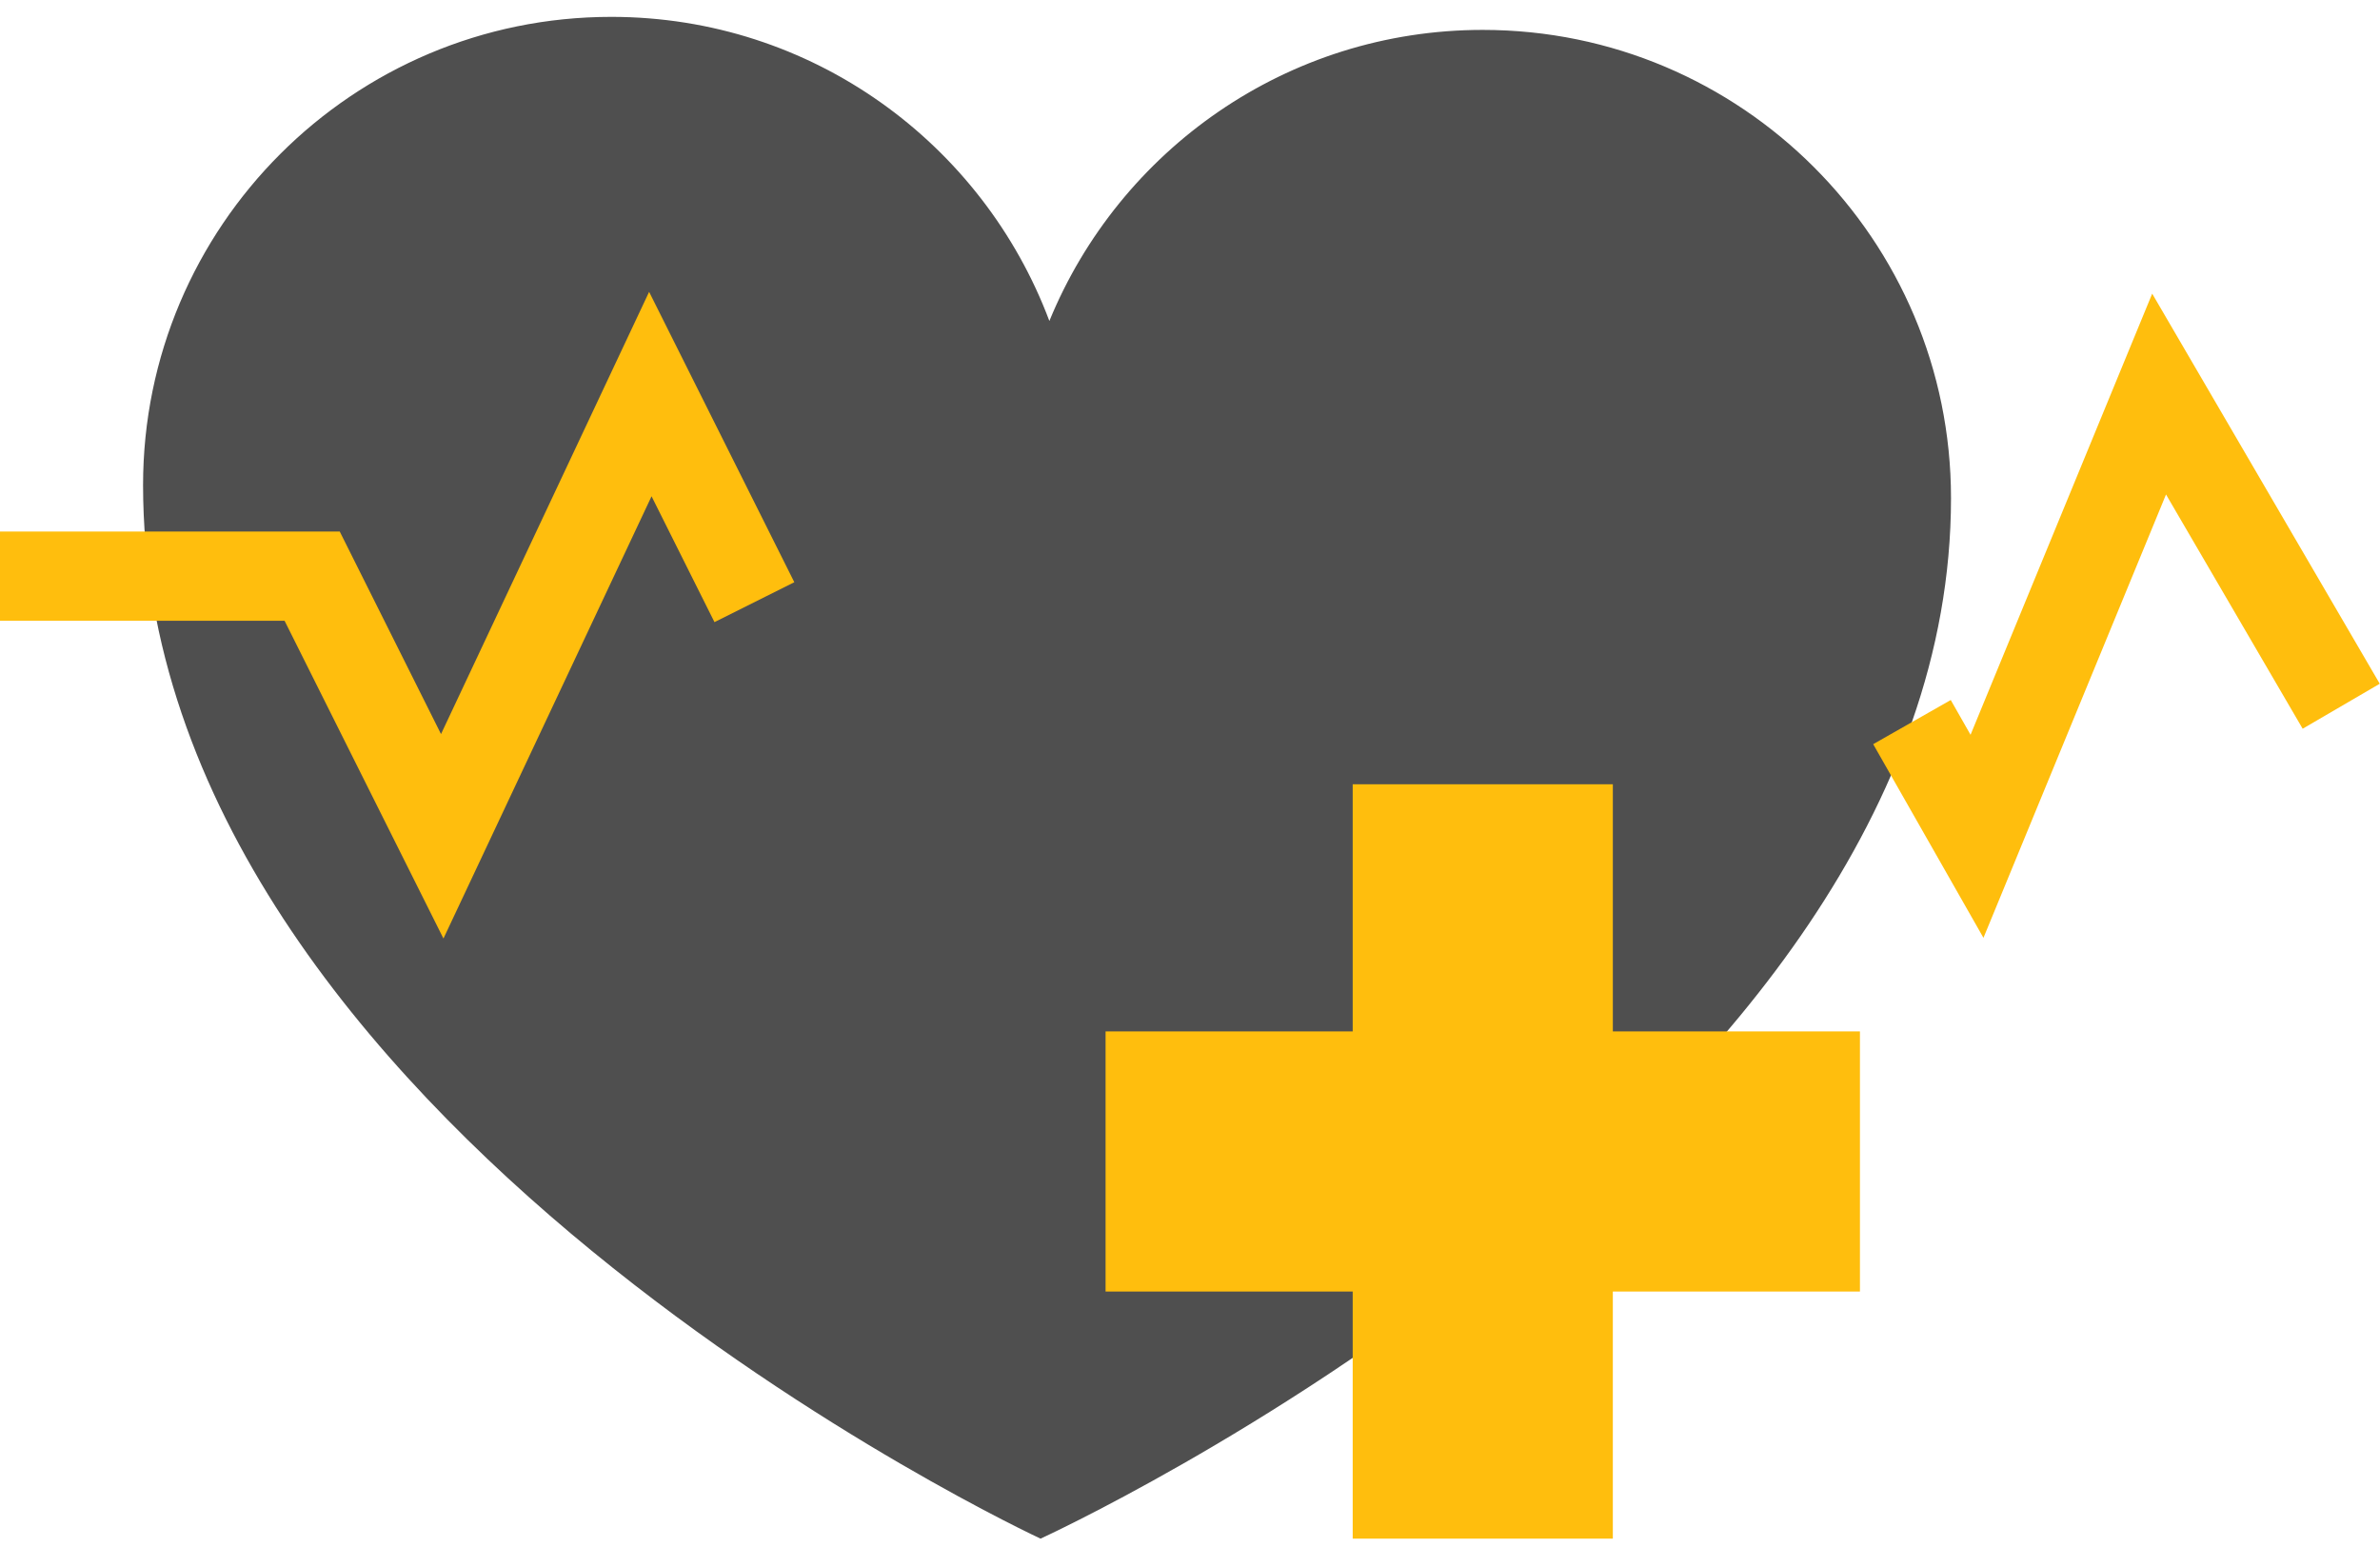
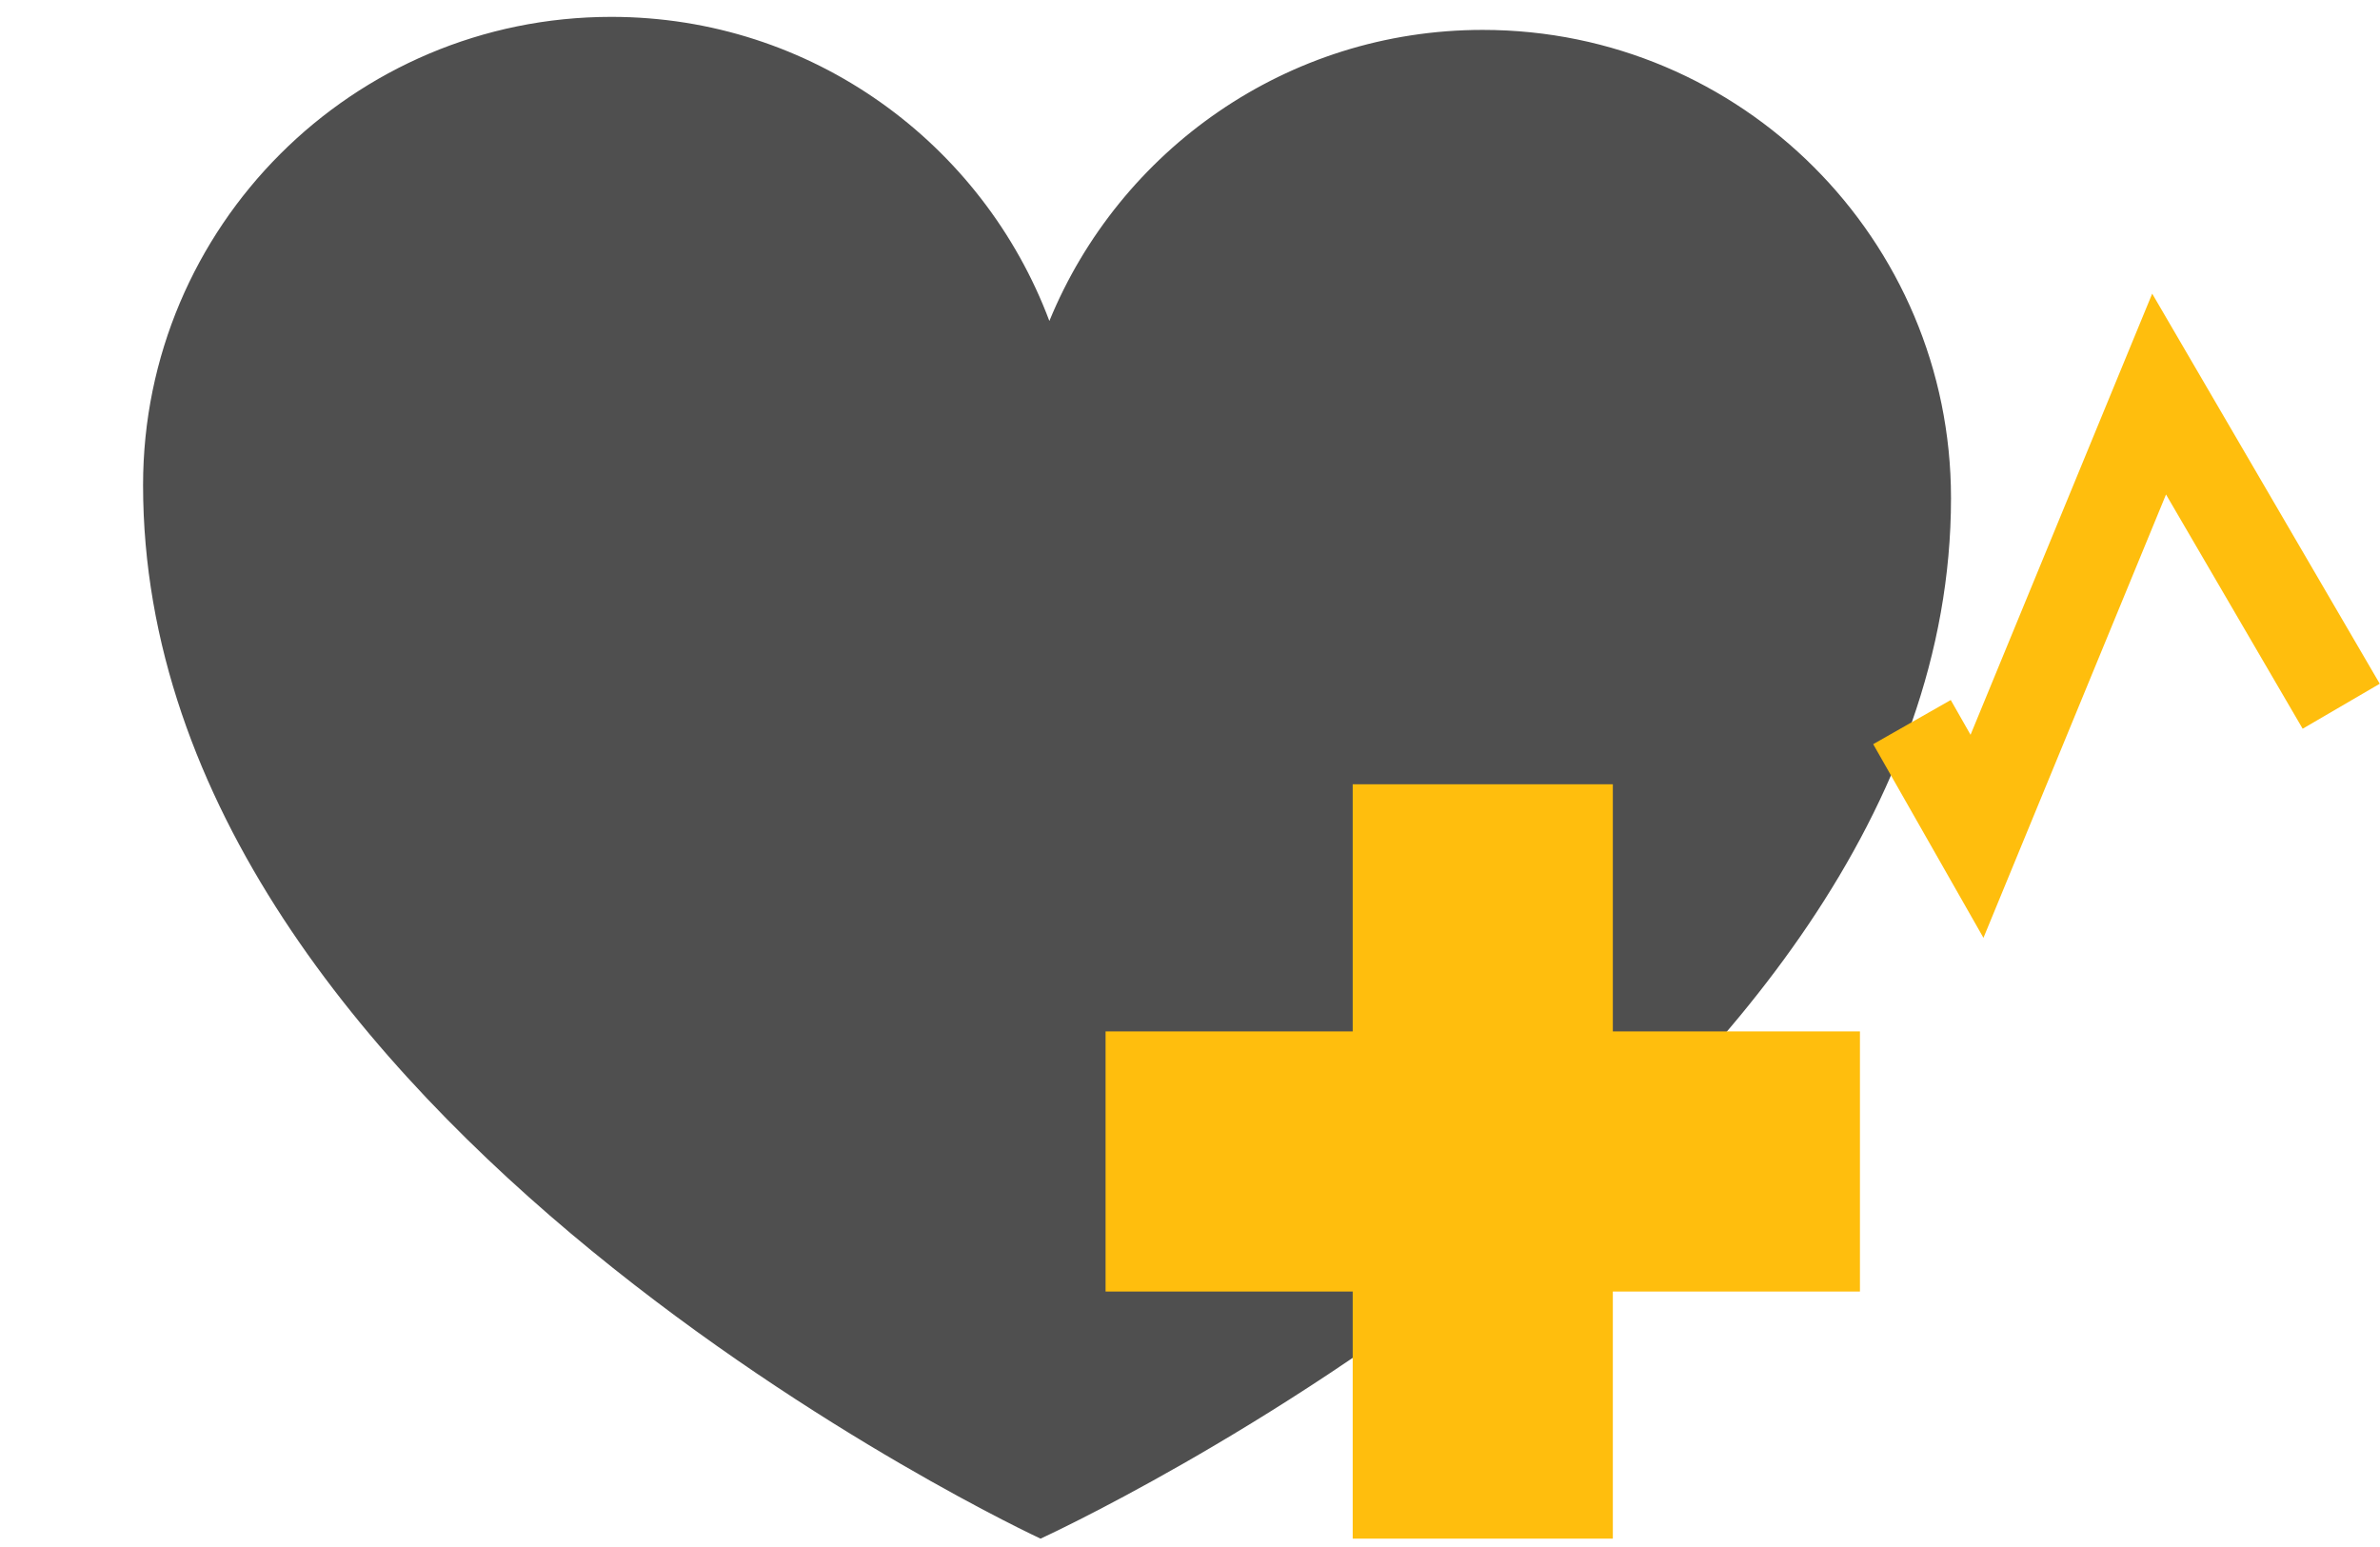
<svg xmlns="http://www.w3.org/2000/svg" width="80" height="52" viewBox="0 0 80 52" fill="none">
  <path d="M49.84 1.005C43.256 1.005 37.625 5.053 35.273 10.789C33.035 4.826 27.299 0.567 20.548 0.567C11.857 0.567 4.809 7.615 4.809 16.306C4.809 37.729 34.976 51.719 34.976 51.719C34.976 51.719 65.58 37.729 65.58 16.744C65.58 8.052 58.532 1.005 49.84 1.005Z" fill="#4F4F4F" />
-   <path d="M0 19.367H10.493L14.865 28.111L21.86 13.246L25.358 20.241" stroke="#FFBE0D" stroke-width="3" stroke-miterlimit="10" />
  <path d="M64.268 24.272L66.454 28.111L72.575 13.246L78.696 23.739" stroke="#FFBE0D" stroke-width="3" stroke-miterlimit="10" />
  <path d="M62.519 34.669H54.213V26.362H45.469V34.669H37.162V43.413H45.469V51.719H54.213V43.413H62.519V34.669Z" fill="#FFBE0D" />
</svg>